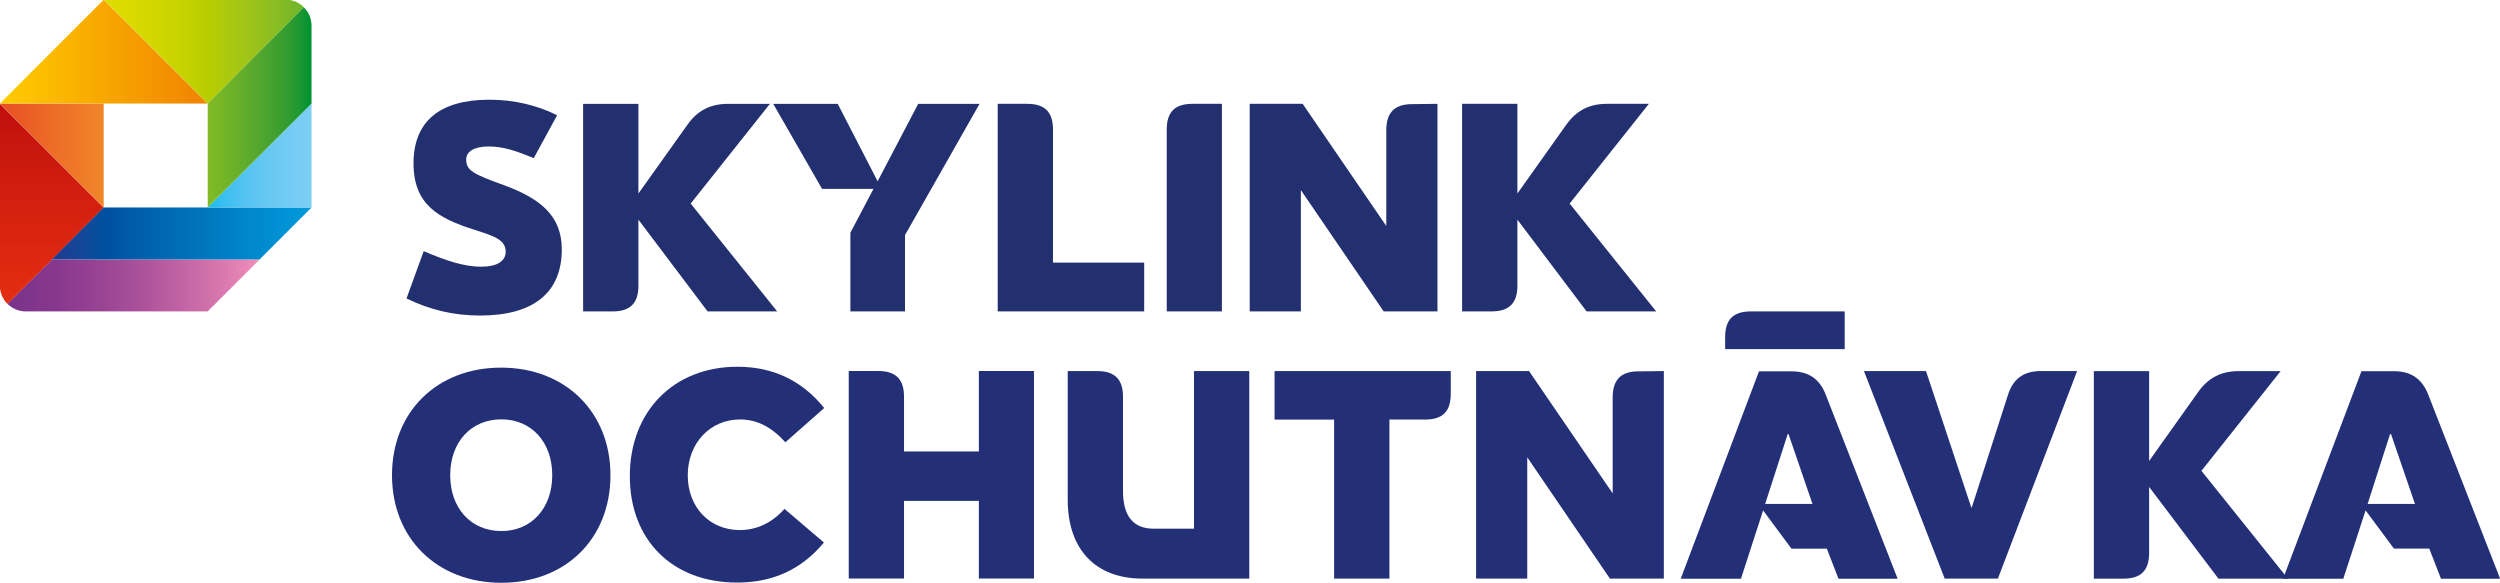
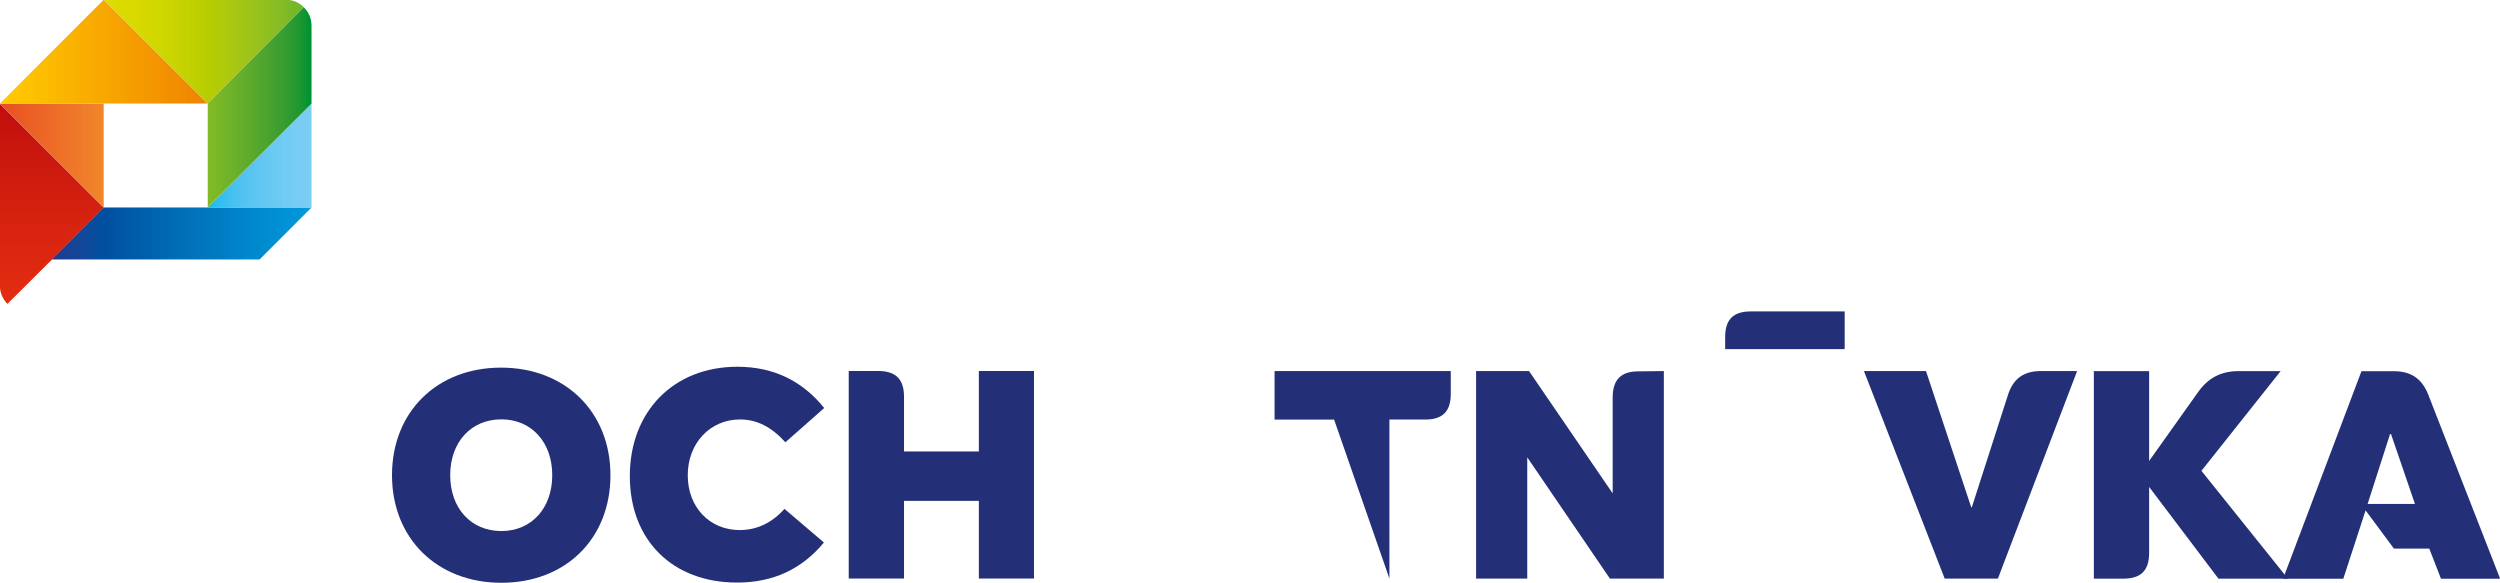
<svg xmlns="http://www.w3.org/2000/svg" width="200mm" height="46.635mm" version="1.1" viewBox="0 0 200 46.635">
  <defs>
    <clipPath id="clip52">
      <path d="m131 225h6v6.988h-6z" />
    </clipPath>
    <clipPath id="clip51">
-       <path d="m125 225h6v6.988h-6z" />
-     </clipPath>
+       </clipPath>
    <clipPath id="clip50">
      <path d="m148 225h7v6.988h-7z" />
    </clipPath>
    <clipPath id="clip49">
      <path d="m119 225h6v6.988h-6z" />
    </clipPath>
    <clipPath id="clip48">
      <path d="m154 225h7v6.988h-7z" />
    </clipPath>
    <clipPath id="clip47">
      <path d="m137 225h6v6.988h-6z" />
    </clipPath>
    <clipPath id="clip46">
      <path d="m106 225h7v6.988h-7z" />
    </clipPath>
    <clipPath id="clip45">
      <path d="m113 225h6v6.988h-6z" />
    </clipPath>
    <clipPath id="clip44">
      <path d="m160 225h6.484v6.988h-6.484z" />
    </clipPath>
    <clipPath id="clip43">
      <path d="m143 225h7v6.988h-7z" />
    </clipPath>
    <clipPath id="clip41">
      <path d="m101 215h4v7h-4z" />
    </clipPath>
    <clipPath id="clip42">
      <path d="m101.39 218.38v2.949l2.949-2.949v-2.211c0-0.203-0.082-0.391-0.219-0.523z" />
    </clipPath>
    <linearGradient id="linear16" x1="-.006" x2=".998" gradientTransform="matrix(-2.938 0 0 -2.938 104.32 218.49)" gradientUnits="userSpaceOnUse">
      <stop stop-color="#009332" offset="0" />
      <stop stop-color="#009332" offset=".016" />
      <stop stop-color="#009332" offset=".023" />
      <stop stop-color="#019332" offset=".027" />
      <stop stop-color="#039432" offset=".031" />
      <stop stop-color="#049432" offset=".035" />
      <stop stop-color="#069432" offset=".039" />
      <stop stop-color="#079432" offset=".043" />
      <stop stop-color="#099532" offset=".047" />
      <stop stop-color="#0b9532" offset=".051" />
      <stop stop-color="#0c9532" offset=".055" />
      <stop stop-color="#0e9532" offset=".059" />
      <stop stop-color="#0f9532" offset=".062" />
      <stop stop-color="#119532" offset=".066" />
      <stop stop-color="#129532" offset=".07" />
      <stop stop-color="#139532" offset=".074" />
      <stop stop-color="#149632" offset=".078" />
      <stop stop-color="#159632" offset=".082" />
      <stop stop-color="#169632" offset=".086" />
      <stop stop-color="#179632" offset=".09" />
      <stop stop-color="#189631" offset=".094" />
      <stop stop-color="#199631" offset=".098" />
      <stop stop-color="#1a9631" offset=".102" />
      <stop stop-color="#1b9631" offset=".105" />
      <stop stop-color="#1c9731" offset=".109" />
      <stop stop-color="#1d9731" offset=".113" />
      <stop stop-color="#1e9731" offset=".117" />
      <stop stop-color="#1f9731" offset=".121" />
      <stop stop-color="#209831" offset=".125" />
      <stop stop-color="#209831" offset=".129" />
      <stop stop-color="#219831" offset=".133" />
      <stop stop-color="#229831" offset=".137" />
      <stop stop-color="#239831" offset=".141" />
      <stop stop-color="#239831" offset=".145" />
      <stop stop-color="#249831" offset=".148" />
      <stop stop-color="#259831" offset=".152" />
      <stop stop-color="#259831" offset=".156" />
      <stop stop-color="#269931" offset=".16" />
      <stop stop-color="#279931" offset=".164" />
      <stop stop-color="#289931" offset=".168" />
      <stop stop-color="#289931" offset=".172" />
      <stop stop-color="#299a31" offset=".176" />
      <stop stop-color="#2a9a31" offset=".18" />
      <stop stop-color="#2a9a31" offset=".184" />
      <stop stop-color="#2b9a31" offset=".188" />
      <stop stop-color="#2b9a31" offset=".195" />
      <stop stop-color="#2d9a31" offset=".199" />
      <stop stop-color="#2d9a31" offset=".203" />
      <stop stop-color="#2e9b31" offset=".207" />
      <stop stop-color="#2f9b31" offset=".211" />
      <stop stop-color="#2f9b31" offset=".215" />
      <stop stop-color="#309b31" offset=".219" />
      <stop stop-color="#309c30" offset=".227" />
      <stop stop-color="#319c30" offset=".234" />
      <stop stop-color="#329c30" offset=".242" />
      <stop stop-color="#349c30" offset=".246" />
      <stop stop-color="#349c30" offset=".25" />
      <stop stop-color="#359d30" offset=".254" />
      <stop stop-color="#369d30" offset=".258" />
      <stop stop-color="#369d30" offset=".262" />
      <stop stop-color="#379d30" offset=".266" />
      <stop stop-color="#379e30" offset=".273" />
      <stop stop-color="#389e30" offset=".281" />
      <stop stop-color="#399e30" offset=".289" />
      <stop stop-color="#3a9e30" offset=".297" />
      <stop stop-color="#3b9f30" offset=".305" />
      <stop stop-color="#3c9f30" offset=".312" />
      <stop stop-color="#3d9f30" offset=".32" />
      <stop stop-color="#3e9f30" offset=".328" />
      <stop stop-color="#3fa02f" offset=".336" />
      <stop stop-color="#40a02f" offset=".344" />
      <stop stop-color="#41a12f" offset=".352" />
      <stop stop-color="#42a12f" offset=".359" />
      <stop stop-color="#43a12f" offset=".367" />
      <stop stop-color="#44a12f" offset=".375" />
      <stop stop-color="#45a22f" offset=".383" />
      <stop stop-color="#45a22f" offset=".391" />
      <stop stop-color="#46a32f" offset=".398" />
      <stop stop-color="#47a32f" offset=".406" />
      <stop stop-color="#48a32f" offset=".414" />
      <stop stop-color="#49a32f" offset=".422" />
      <stop stop-color="#4aa42e" offset=".43" />
      <stop stop-color="#4ba42e" offset=".438" />
      <stop stop-color="#4ca52e" offset=".445" />
      <stop stop-color="#4da52e" offset=".453" />
      <stop stop-color="#4ea52e" offset=".461" />
      <stop stop-color="#4fa52e" offset=".469" />
      <stop stop-color="#4fa52e" offset=".477" />
      <stop stop-color="#50a62e" offset=".484" />
      <stop stop-color="#51a62e" offset=".492" />
      <stop stop-color="#52a72e" offset=".5" />
      <stop stop-color="#53a72e" offset=".508" />
      <stop stop-color="#54a72d" offset=".516" />
      <stop stop-color="#55a72d" offset=".523" />
      <stop stop-color="#56a82d" offset=".531" />
      <stop stop-color="#56a82d" offset=".539" />
      <stop stop-color="#57a92d" offset=".547" />
      <stop stop-color="#58a92d" offset=".555" />
      <stop stop-color="#59a92d" offset=".562" />
      <stop stop-color="#5aa92d" offset=".57" />
      <stop stop-color="#5baa2d" offset=".578" />
      <stop stop-color="#5baa2d" offset=".586" />
      <stop stop-color="#5cab2c" offset=".594" />
      <stop stop-color="#5dab2c" offset=".602" />
      <stop stop-color="#5eab2c" offset=".609" />
      <stop stop-color="#5eab2c" offset=".617" />
      <stop stop-color="#5fac2c" offset=".625" />
      <stop stop-color="#60ac2c" offset=".633" />
      <stop stop-color="#61ad2c" offset=".641" />
      <stop stop-color="#62ad2c" offset=".648" />
      <stop stop-color="#63ad2b" offset=".656" />
      <stop stop-color="#63ad2b" offset=".664" />
      <stop stop-color="#64ae2b" offset=".672" />
      <stop stop-color="#65ae2b" offset=".68" />
      <stop stop-color="#66af2b" offset=".688" />
      <stop stop-color="#66af2b" offset=".695" />
      <stop stop-color="#67af2b" offset=".703" />
      <stop stop-color="#68af2b" offset=".711" />
      <stop stop-color="#69b02a" offset=".719" />
      <stop stop-color="#69b02a" offset=".727" />
      <stop stop-color="#6ab12a" offset=".734" />
      <stop stop-color="#6bb12a" offset=".742" />
      <stop stop-color="#6cb12a" offset=".75" />
      <stop stop-color="#6cb12a" offset=".758" />
      <stop stop-color="#6db22a" offset=".766" />
      <stop stop-color="#6eb22a" offset=".773" />
      <stop stop-color="#6fb329" offset=".781" />
      <stop stop-color="#70b329" offset=".797" />
      <stop stop-color="#70b329" offset=".805" />
      <stop stop-color="#71b429" offset=".812" />
      <stop stop-color="#72b429" offset=".82" />
      <stop stop-color="#73b529" offset=".828" />
      <stop stop-color="#73b529" offset=".836" />
      <stop stop-color="#74b528" offset=".844" />
      <stop stop-color="#75b528" offset=".852" />
      <stop stop-color="#76b628" offset=".859" />
      <stop stop-color="#76b628" offset=".867" />
      <stop stop-color="#77b728" offset=".875" />
      <stop stop-color="#78b728" offset=".883" />
      <stop stop-color="#79b727" offset=".891" />
      <stop stop-color="#79b727" offset=".898" />
      <stop stop-color="#7ab827" offset=".906" />
      <stop stop-color="#7bb827" offset=".914" />
      <stop stop-color="#7cb827" offset=".922" />
      <stop stop-color="#7cb827" offset=".938" />
      <stop stop-color="#7db926" offset=".945" />
      <stop stop-color="#7eba26" offset=".953" />
      <stop stop-color="#80ba26" offset=".961" />
      <stop stop-color="#81ba26" offset=".969" />
      <stop stop-color="#81ba26" offset=".984" />
      <stop stop-color="#82bb25" offset="1" />
    </linearGradient>
    <clipPath id="clip39">
      <path d="m101 218h4v4h-4z" />
    </clipPath>
    <clipPath id="clip40">
      <path d="m101.39 221.33h2.949v-2.949z" />
    </clipPath>
    <linearGradient id="linear15" x1=".029" x2=".989" gradientTransform="matrix(-3.072 0 0 -3.072 104.43 219.86)" gradientUnits="userSpaceOnUse">
      <stop stop-color="#7bcef4" offset="0" />
      <stop stop-color="#7bcef4" offset=".016" />
      <stop stop-color="#7acef4" offset=".031" />
      <stop stop-color="#7acdf4" offset=".047" />
      <stop stop-color="#79cdf4" offset=".062" />
      <stop stop-color="#79cdf4" offset=".078" />
      <stop stop-color="#78cdf4" offset=".094" />
      <stop stop-color="#78cdf4" offset=".109" />
      <stop stop-color="#77cdf4" offset=".125" />
      <stop stop-color="#76ccf4" offset=".156" />
      <stop stop-color="#75ccf4" offset=".172" />
      <stop stop-color="#74ccf4" offset=".188" />
      <stop stop-color="#73ccf4" offset=".203" />
      <stop stop-color="#72cbf4" offset=".219" />
      <stop stop-color="#72cbf4" offset=".25" />
      <stop stop-color="#71cbf4" offset=".266" />
      <stop stop-color="#70cbf4" offset=".281" />
      <stop stop-color="#6fcaf3" offset=".297" />
      <stop stop-color="#6ecaf3" offset=".312" />
      <stop stop-color="#6dcaf3" offset=".328" />
      <stop stop-color="#6ccaf3" offset=".336" />
      <stop stop-color="#6bcaf3" offset=".344" />
      <stop stop-color="#6ac9f3" offset=".352" />
      <stop stop-color="#6ac9f3" offset=".359" />
      <stop stop-color="#69c9f3" offset=".375" />
      <stop stop-color="#68c9f3" offset=".391" />
      <stop stop-color="#67c8f3" offset=".406" />
      <stop stop-color="#66c8f3" offset=".422" />
      <stop stop-color="#65c8f3" offset=".43" />
      <stop stop-color="#65c8f3" offset=".438" />
      <stop stop-color="#64c7f3" offset=".445" />
      <stop stop-color="#63c7f3" offset=".453" />
      <stop stop-color="#62c7f2" offset=".469" />
      <stop stop-color="#62c7f2" offset=".477" />
      <stop stop-color="#61c7f2" offset=".484" />
      <stop stop-color="#60c7f2" offset=".492" />
      <stop stop-color="#5fc6f2" offset=".5" />
      <stop stop-color="#5ec6f2" offset=".516" />
      <stop stop-color="#5dc6f2" offset=".531" />
      <stop stop-color="#5dc6f2" offset=".539" />
      <stop stop-color="#5cc5f2" offset=".547" />
      <stop stop-color="#5bc5f2" offset=".555" />
      <stop stop-color="#5ac5f2" offset=".562" />
      <stop stop-color="#5ac5f2" offset=".57" />
      <stop stop-color="#59c5f2" offset=".578" />
      <stop stop-color="#58c5f2" offset=".586" />
      <stop stop-color="#57c4f2" offset=".594" />
      <stop stop-color="#57c4f2" offset=".602" />
      <stop stop-color="#56c4f2" offset=".609" />
      <stop stop-color="#55c4f2" offset=".617" />
      <stop stop-color="#54c4f2" offset=".625" />
      <stop stop-color="#53c4f1" offset=".633" />
      <stop stop-color="#53c4f1" offset=".641" />
      <stop stop-color="#52c3f1" offset=".648" />
      <stop stop-color="#51c3f1" offset=".656" />
      <stop stop-color="#50c3f1" offset=".664" />
      <stop stop-color="#4fc3f1" offset=".672" />
      <stop stop-color="#4fc3f1" offset=".68" />
      <stop stop-color="#4ec3f1" offset=".688" />
      <stop stop-color="#4dc2f1" offset=".695" />
      <stop stop-color="#4cc2f1" offset=".703" />
      <stop stop-color="#4bc2f1" offset=".711" />
      <stop stop-color="#4ac2f1" offset=".719" />
      <stop stop-color="#49c2f1" offset=".727" />
      <stop stop-color="#48c2f1" offset=".734" />
      <stop stop-color="#47c1f1" offset=".742" />
      <stop stop-color="#46c1f1" offset=".75" />
      <stop stop-color="#45c1f1" offset=".758" />
      <stop stop-color="#44c1f1" offset=".766" />
      <stop stop-color="#43c1f1" offset=".773" />
      <stop stop-color="#42c1f0" offset=".781" />
      <stop stop-color="#41c1f0" offset=".789" />
      <stop stop-color="#40c0f0" offset=".797" />
      <stop stop-color="#3fc0f0" offset=".801" />
      <stop stop-color="#3ec0f0" offset=".805" />
      <stop stop-color="#3ec0f0" offset=".809" />
      <stop stop-color="#3dc0f0" offset=".812" />
      <stop stop-color="#3dc0f0" offset=".82" />
      <stop stop-color="#3cbff0" offset=".828" />
      <stop stop-color="#3abff0" offset=".832" />
      <stop stop-color="#3abff0" offset=".836" />
      <stop stop-color="#39bff0" offset=".84" />
      <stop stop-color="#38bff0" offset=".844" />
      <stop stop-color="#38bff0" offset=".848" />
      <stop stop-color="#37bff0" offset=".852" />
      <stop stop-color="#36bff0" offset=".855" />
      <stop stop-color="#36bff0" offset=".859" />
      <stop stop-color="#35bff0" offset=".863" />
      <stop stop-color="#34bff0" offset=".867" />
      <stop stop-color="#33bef0" offset=".871" />
      <stop stop-color="#33bef0" offset=".875" />
      <stop stop-color="#32bef0" offset=".879" />
      <stop stop-color="#31bef0" offset=".883" />
      <stop stop-color="#31bef0" offset=".887" />
      <stop stop-color="#30bef0" offset=".891" />
      <stop stop-color="#2fbef0" offset=".895" />
      <stop stop-color="#2ebef0" offset=".898" />
      <stop stop-color="#2ebef0" offset=".902" />
      <stop stop-color="#2dbdef" offset=".906" />
      <stop stop-color="#2cbdef" offset=".91" />
      <stop stop-color="#2bbdef" offset=".914" />
      <stop stop-color="#2bbdef" offset=".918" />
      <stop stop-color="#2abdef" offset=".922" />
      <stop stop-color="#29bdef" offset=".926" />
      <stop stop-color="#28bdef" offset=".93" />
      <stop stop-color="#27bdef" offset=".934" />
      <stop stop-color="#26bdef" offset=".938" />
      <stop stop-color="#25bdef" offset=".941" />
      <stop stop-color="#24bdef" offset=".945" />
      <stop stop-color="#23bdef" offset=".949" />
      <stop stop-color="#22bdef" offset=".953" />
      <stop stop-color="#20bcef" offset=".957" />
      <stop stop-color="#1fbcef" offset=".961" />
      <stop stop-color="#1ebcef" offset=".965" />
      <stop stop-color="#1dbcef" offset=".969" />
      <stop stop-color="#1cbcef" offset=".973" />
      <stop stop-color="#1abcef" offset=".977" />
      <stop stop-color="#19bcef" offset=".98" />
      <stop stop-color="#17bcef" offset=".984" />
      <stop stop-color="#16bbef" offset=".988" />
      <stop stop-color="#14bbef" offset=".992" />
      <stop stop-color="#12bbef" offset=".996" />
      <stop stop-color="#10bbef" offset="1" />
    </linearGradient>
    <clipPath id="clip37">
      <path d="m98 215h7v4h-7z" />
    </clipPath>
    <clipPath id="clip38">
      <path d="m98.438 215.43 2.953 2.949 2.731-2.734c-0.133-0.133-0.316-0.215-0.52-0.215z" />
    </clipPath>
    <linearGradient id="linear14" x1="-.007" x2="1.01" gradientTransform="matrix(5.588 0 0 5.588 98.477 216.91)" gradientUnits="userSpaceOnUse">
      <stop stop-color="#dedc00" offset="0" />
      <stop stop-color="#dedc00" offset=".031" />
      <stop stop-color="#dddc00" offset=".047" />
      <stop stop-color="#dddc00" offset=".062" />
      <stop stop-color="#dcdb00" offset=".07" />
      <stop stop-color="#dcdb00" offset=".078" />
      <stop stop-color="#dbdb00" offset=".094" />
      <stop stop-color="#dbdb00" offset=".109" />
      <stop stop-color="#dada00" offset=".117" />
      <stop stop-color="#dada00" offset=".125" />
      <stop stop-color="#d9da00" offset=".133" />
      <stop stop-color="#d9da00" offset=".141" />
      <stop stop-color="#d8da00" offset=".148" />
      <stop stop-color="#d8da00" offset=".156" />
      <stop stop-color="#d7d900" offset=".164" />
      <stop stop-color="#d7d900" offset=".172" />
      <stop stop-color="#d6d900" offset=".18" />
      <stop stop-color="#d6d900" offset=".188" />
      <stop stop-color="#d5d900" offset=".195" />
      <stop stop-color="#d5d900" offset=".203" />
      <stop stop-color="#d4d800" offset=".211" />
      <stop stop-color="#d4d800" offset=".219" />
      <stop stop-color="#d3d800" offset=".227" />
      <stop stop-color="#d3d800" offset=".234" />
      <stop stop-color="#d2d700" offset=".242" />
      <stop stop-color="#d2d700" offset=".25" />
      <stop stop-color="#d1d700" offset=".258" />
      <stop stop-color="#d1d700" offset=".266" />
      <stop stop-color="#d0d700" offset=".273" />
      <stop stop-color="#d0d700" offset=".281" />
      <stop stop-color="#cfd600" offset=".289" />
      <stop stop-color="#ced600" offset=".293" />
      <stop stop-color="#ced600" offset=".297" />
      <stop stop-color="#cdd600" offset=".305" />
      <stop stop-color="#cdd600" offset=".312" />
      <stop stop-color="#ccd500" offset=".32" />
      <stop stop-color="#ccd500" offset=".328" />
      <stop stop-color="#cbd500" offset=".336" />
      <stop stop-color="#cad500" offset=".34" />
      <stop stop-color="#cad400" offset=".344" />
      <stop stop-color="#c9d400" offset=".352" />
      <stop stop-color="#c9d400" offset=".359" />
      <stop stop-color="#c8d300" offset=".367" />
      <stop stop-color="#c7d300" offset=".371" />
      <stop stop-color="#c7d300" offset=".375" />
      <stop stop-color="#c6d300" offset=".383" />
      <stop stop-color="#c6d300" offset=".391" />
      <stop stop-color="#c5d200" offset=".398" />
      <stop stop-color="#c4d200" offset=".402" />
      <stop stop-color="#c4d200" offset=".406" />
      <stop stop-color="#c3d200" offset=".414" />
      <stop stop-color="#c3d200" offset=".422" />
      <stop stop-color="#c2d100" offset=".43" />
      <stop stop-color="#c1d100" offset=".434" />
      <stop stop-color="#c1d000" offset=".438" />
      <stop stop-color="#c0d000" offset=".441" />
      <stop stop-color="#c0d000" offset=".445" />
      <stop stop-color="#bfd000" offset=".449" />
      <stop stop-color="#bfd000" offset=".453" />
      <stop stop-color="#bed000" offset=".461" />
      <stop stop-color="#bed000" offset=".469" />
      <stop stop-color="#bdcf00" offset=".477" />
      <stop stop-color="#bccf00" offset=".48" />
      <stop stop-color="#bccf00" offset=".484" />
      <stop stop-color="#bbcf00" offset=".488" />
      <stop stop-color="#bbcf00" offset=".492" />
      <stop stop-color="#bacf00" offset=".496" />
      <stop stop-color="#bace00" offset=".5" />
      <stop stop-color="#b9ce00" offset=".504" />
      <stop stop-color="#b9ce00" offset=".508" />
      <stop stop-color="#b8ce00" offset=".512" />
      <stop stop-color="#b8cd00" offset=".516" />
      <stop stop-color="#b7cd00" offset=".52" />
      <stop stop-color="#b7cd00" offset=".523" />
      <stop stop-color="#b6cd00" offset=".527" />
      <stop stop-color="#b6cd00" offset=".531" />
      <stop stop-color="#b5cd01" offset=".535" />
      <stop stop-color="#b5cd01" offset=".539" />
      <stop stop-color="#b5cd02" offset=".543" />
      <stop stop-color="#b4cc03" offset=".547" />
      <stop stop-color="#b4cc04" offset=".551" />
      <stop stop-color="#b4cc04" offset=".555" />
      <stop stop-color="#b3cc05" offset=".559" />
      <stop stop-color="#b3cb06" offset=".562" />
      <stop stop-color="#b2cb07" offset=".566" />
      <stop stop-color="#b2cb07" offset=".57" />
      <stop stop-color="#b1cb08" offset=".574" />
      <stop stop-color="#b1cb08" offset=".578" />
      <stop stop-color="#b0cb09" offset=".582" />
      <stop stop-color="#b0cb09" offset=".586" />
      <stop stop-color="#afcb0a" offset=".59" />
      <stop stop-color="#afca0b" offset=".594" />
      <stop stop-color="#aeca0c" offset=".598" />
      <stop stop-color="#aeca0c" offset=".602" />
      <stop stop-color="#adca0d" offset=".605" />
      <stop stop-color="#adc90d" offset=".609" />
      <stop stop-color="#acc90e" offset=".613" />
      <stop stop-color="#acc90e" offset=".617" />
      <stop stop-color="#abc90f" offset=".621" />
      <stop stop-color="#abc80f" offset=".625" />
      <stop stop-color="#aac810" offset=".629" />
      <stop stop-color="#aac810" offset=".633" />
      <stop stop-color="#a9c811" offset=".637" />
      <stop stop-color="#a9c811" offset=".641" />
      <stop stop-color="#a8c812" offset=".645" />
      <stop stop-color="#a8c812" offset=".648" />
      <stop stop-color="#a7c812" offset=".652" />
      <stop stop-color="#a7c713" offset=".656" />
      <stop stop-color="#a6c713" offset=".66" />
      <stop stop-color="#a6c713" offset=".664" />
      <stop stop-color="#a5c714" offset=".668" />
      <stop stop-color="#a5c614" offset=".672" />
      <stop stop-color="#a4c615" offset=".676" />
      <stop stop-color="#a4c615" offset=".68" />
      <stop stop-color="#a3c615" offset=".684" />
      <stop stop-color="#a3c616" offset=".688" />
      <stop stop-color="#a2c616" offset=".691" />
      <stop stop-color="#a2c616" offset=".695" />
      <stop stop-color="#a1c617" offset=".699" />
      <stop stop-color="#a1c517" offset=".703" />
      <stop stop-color="#a0c518" offset=".707" />
      <stop stop-color="#a0c518" offset=".711" />
      <stop stop-color="#9fc518" offset=".715" />
      <stop stop-color="#9ec419" offset=".719" />
      <stop stop-color="#9dc419" offset=".723" />
      <stop stop-color="#9dc419" offset=".727" />
      <stop stop-color="#9cc419" offset=".73" />
      <stop stop-color="#9cc31a" offset=".734" />
      <stop stop-color="#9bc31a" offset=".738" />
      <stop stop-color="#9bc31a" offset=".742" />
      <stop stop-color="#9ac31b" offset=".746" />
      <stop stop-color="#9ac21b" offset=".75" />
      <stop stop-color="#99c21c" offset=".754" />
      <stop stop-color="#99c21c" offset=".758" />
      <stop stop-color="#98c21c" offset=".762" />
      <stop stop-color="#98c21d" offset=".766" />
      <stop stop-color="#97c21d" offset=".77" />
      <stop stop-color="#97c21d" offset=".773" />
      <stop stop-color="#96c21d" offset=".777" />
      <stop stop-color="#95c11e" offset=".781" />
      <stop stop-color="#94c11e" offset=".785" />
      <stop stop-color="#94c11e" offset=".789" />
      <stop stop-color="#93c11e" offset=".793" />
      <stop stop-color="#93c01f" offset=".797" />
      <stop stop-color="#92c01f" offset=".801" />
      <stop stop-color="#92c01f" offset=".805" />
      <stop stop-color="#91c01f" offset=".809" />
      <stop stop-color="#90bf20" offset=".812" />
      <stop stop-color="#8fbf20" offset=".816" />
      <stop stop-color="#8fbf20" offset=".82" />
      <stop stop-color="#8ebf20" offset=".824" />
      <stop stop-color="#8ebe21" offset=".828" />
      <stop stop-color="#8dbe21" offset=".832" />
      <stop stop-color="#8dbe21" offset=".836" />
      <stop stop-color="#8cbe21" offset=".84" />
      <stop stop-color="#8bbe22" offset=".844" />
      <stop stop-color="#8abe22" offset=".848" />
      <stop stop-color="#8abe22" offset=".852" />
      <stop stop-color="#89be22" offset=".855" />
      <stop stop-color="#89bd23" offset=".859" />
      <stop stop-color="#88bd23" offset=".863" />
      <stop stop-color="#88bd23" offset=".867" />
      <stop stop-color="#87bd23" offset=".871" />
      <stop stop-color="#86bc24" offset=".875" />
      <stop stop-color="#85bc24" offset=".879" />
      <stop stop-color="#85bc24" offset=".883" />
      <stop stop-color="#84bc24" offset=".887" />
      <stop stop-color="#83bb25" offset=".891" />
      <stop stop-color="#82bb25" offset=".895" />
      <stop stop-color="#82bb25" offset=".898" />
      <stop stop-color="#81bb25" offset=".902" />
      <stop stop-color="#80ba26" offset=".906" />
      <stop stop-color="#7eba26" offset=".91" />
      <stop stop-color="#7eba26" offset=".914" />
      <stop stop-color="#7dba26" offset=".918" />
      <stop stop-color="#7cb927" offset=".922" />
      <stop stop-color="#7bb927" offset=".926" />
      <stop stop-color="#7bb927" offset=".93" />
      <stop stop-color="#7ab927" offset=".934" />
      <stop stop-color="#79b828" offset=".938" />
      <stop stop-color="#78b828" offset=".941" />
      <stop stop-color="#78b828" offset=".945" />
      <stop stop-color="#77b828" offset=".949" />
      <stop stop-color="#76b729" offset=".953" />
      <stop stop-color="#75b729" offset=".957" />
      <stop stop-color="#75b729" offset=".961" />
      <stop stop-color="#74b729" offset=".965" />
      <stop stop-color="#73b72a" offset=".969" />
      <stop stop-color="#72b72a" offset=".973" />
      <stop stop-color="#72b72a" offset=".977" />
      <stop stop-color="#71b72a" offset=".98" />
      <stop stop-color="#70b62b" offset=".984" />
      <stop stop-color="#70b62b" offset=".988" />
      <stop stop-color="#6fb62b" offset=".992" />
      <stop stop-color="#6fb62b" offset="1" />
    </linearGradient>
    <clipPath id="clip35">
      <path d="m95 215h7v4h-7z" />
    </clipPath>
    <clipPath id="clip36">
      <path d="m95.488 218.38h5.902l-2.953-2.949z" />
    </clipPath>
    <linearGradient id="linear13" x1=".013" x2="1.001" gradientTransform="matrix(5.971 0 0 5.971 95.411 216.91)" gradientUnits="userSpaceOnUse">
      <stop stop-color="#ffcb00" offset="0" />
      <stop stop-color="#ffcb00" offset=".016" />
      <stop stop-color="#ffca00" offset=".031" />
      <stop stop-color="#fec900" offset=".047" />
      <stop stop-color="#fec800" offset=".055" />
      <stop stop-color="#fec700" offset=".062" />
      <stop stop-color="#fec600" offset=".07" />
      <stop stop-color="#fec600" offset=".078" />
      <stop stop-color="#fec500" offset=".094" />
      <stop stop-color="#fdc400" offset=".109" />
      <stop stop-color="#fdc300" offset=".125" />
      <stop stop-color="#fdc200" offset=".141" />
      <stop stop-color="#fdc100" offset=".156" />
      <stop stop-color="#fcc000" offset=".164" />
      <stop stop-color="#fcbf00" offset=".172" />
      <stop stop-color="#fcbe00" offset=".18" />
      <stop stop-color="#fcbe00" offset=".188" />
      <stop stop-color="#fcbd00" offset=".203" />
      <stop stop-color="#fcbc00" offset=".219" />
      <stop stop-color="#fbbb00" offset=".234" />
      <stop stop-color="#fbba00" offset=".25" />
      <stop stop-color="#fbb900" offset=".258" />
      <stop stop-color="#fbb900" offset=".266" />
      <stop stop-color="#fbb800" offset=".273" />
      <stop stop-color="#fbb700" offset=".281" />
      <stop stop-color="#fab600" offset=".297" />
      <stop stop-color="#fab500" offset=".312" />
      <stop stop-color="#fab400" offset=".328" />
      <stop stop-color="#fab300" offset=".344" />
      <stop stop-color="#fab300" offset=".352" />
      <stop stop-color="#f9b200" offset=".359" />
      <stop stop-color="#f9b100" offset=".367" />
      <stop stop-color="#f9b000" offset=".375" />
      <stop stop-color="#f9af00" offset=".391" />
      <stop stop-color="#f9ae00" offset=".406" />
      <stop stop-color="#f8ad00" offset=".422" />
      <stop stop-color="#f8ad00" offset=".43" />
      <stop stop-color="#f8ac00" offset=".438" />
      <stop stop-color="#f8ab00" offset=".445" />
      <stop stop-color="#f8aa00" offset=".453" />
      <stop stop-color="#f8a900" offset=".469" />
      <stop stop-color="#f8a900" offset=".484" />
      <stop stop-color="#f7a800" offset=".5" />
      <stop stop-color="#f7a700" offset=".516" />
      <stop stop-color="#f7a600" offset=".523" />
      <stop stop-color="#f7a500" offset=".531" />
      <stop stop-color="#f7a400" offset=".539" />
      <stop stop-color="#f6a300" offset=".547" />
      <stop stop-color="#f6a300" offset=".562" />
      <stop stop-color="#f6a200" offset=".578" />
      <stop stop-color="#f6a100" offset=".594" />
      <stop stop-color="#f6a000" offset=".602" />
      <stop stop-color="#f59f00" offset=".609" />
      <stop stop-color="#f59e00" offset=".617" />
      <stop stop-color="#f59e00" offset=".625" />
      <stop stop-color="#f59d00" offset=".641" />
      <stop stop-color="#f59c00" offset=".656" />
      <stop stop-color="#f59b00" offset=".672" />
      <stop stop-color="#f59a00" offset=".688" />
      <stop stop-color="#f49900" offset=".695" />
      <stop stop-color="#f49800" offset=".703" />
      <stop stop-color="#f49700" offset=".711" />
      <stop stop-color="#f49700" offset=".719" />
      <stop stop-color="#f49600" offset=".734" />
      <stop stop-color="#f49500" offset=".75" />
      <stop stop-color="#f39400" offset=".766" />
      <stop stop-color="#f39300" offset=".781" />
      <stop stop-color="#f39200" offset=".789" />
      <stop stop-color="#f39200" offset=".797" />
      <stop stop-color="#f39100" offset=".805" />
      <stop stop-color="#f39000" offset=".812" />
      <stop stop-color="#f28f00" offset=".828" />
      <stop stop-color="#f28e00" offset=".844" />
      <stop stop-color="#f28d00" offset=".859" />
      <stop stop-color="#f28c00" offset=".875" />
      <stop stop-color="#f28b00" offset=".883" />
      <stop stop-color="#f28b00" offset=".891" />
      <stop stop-color="#f18a00" offset=".898" />
      <stop stop-color="#f18900" offset=".906" />
      <stop stop-color="#f18800" offset=".922" />
      <stop stop-color="#f18700" offset=".938" />
      <stop stop-color="#f18600" offset=".953" />
      <stop stop-color="#f18500" offset=".969" />
      <stop stop-color="#f18400" offset=".984" />
      <stop stop-color="#f08300" offset="1" />
    </linearGradient>
    <clipPath id="clip33">
      <path d="m95 218h4v4h-4z" />
    </clipPath>
    <clipPath id="clip34">
      <path d="m95.488 218.38 2.949 2.949v-2.949z" />
    </clipPath>
    <linearGradient id="linear12" x1=".008" x2="1.014" gradientTransform="matrix(2.932 0 0 2.932 95.465 219.86)" gradientUnits="userSpaceOnUse">
      <stop stop-color="#e94e24" offset="0" />
      <stop stop-color="#e94e24" offset=".016" />
      <stop stop-color="#e94f24" offset=".031" />
      <stop stop-color="#e95024" offset=".047" />
      <stop stop-color="#e95124" offset=".062" />
      <stop stop-color="#ea5224" offset=".078" />
      <stop stop-color="#ea5324" offset=".094" />
      <stop stop-color="#ea5424" offset=".109" />
      <stop stop-color="#ea5524" offset=".125" />
      <stop stop-color="#ea5624" offset=".141" />
      <stop stop-color="#ea5725" offset=".156" />
      <stop stop-color="#ea5825" offset=".172" />
      <stop stop-color="#ea5925" offset=".188" />
      <stop stop-color="#eb5a25" offset=".203" />
      <stop stop-color="#eb5b25" offset=".219" />
      <stop stop-color="#eb5c25" offset=".234" />
      <stop stop-color="#eb5d25" offset=".25" />
      <stop stop-color="#eb5e25" offset=".266" />
      <stop stop-color="#eb5f25" offset=".281" />
      <stop stop-color="#eb6025" offset=".297" />
      <stop stop-color="#eb6126" offset=".312" />
      <stop stop-color="#ec6126" offset=".328" />
      <stop stop-color="#ec6226" offset=".344" />
      <stop stop-color="#ec6326" offset=".359" />
      <stop stop-color="#ec6426" offset=".375" />
      <stop stop-color="#ec6526" offset=".391" />
      <stop stop-color="#ec6626" offset=".406" />
      <stop stop-color="#ec6726" offset=".422" />
      <stop stop-color="#ec6826" offset=".438" />
      <stop stop-color="#ed6827" offset=".453" />
      <stop stop-color="#ed6927" offset=".469" />
      <stop stop-color="#ed6a27" offset=".484" />
      <stop stop-color="#ed6b27" offset=".5" />
      <stop stop-color="#ed6c27" offset=".516" />
      <stop stop-color="#ed6d27" offset=".531" />
      <stop stop-color="#ed6e27" offset=".547" />
      <stop stop-color="#ee6f27" offset=".562" />
      <stop stop-color="#ee7027" offset=".578" />
      <stop stop-color="#ee7127" offset=".594" />
      <stop stop-color="#ee7127" offset=".609" />
      <stop stop-color="#ee7228" offset=".625" />
      <stop stop-color="#ee7328" offset=".641" />
      <stop stop-color="#ee7428" offset=".656" />
      <stop stop-color="#ee7528" offset=".672" />
      <stop stop-color="#ef7628" offset=".688" />
      <stop stop-color="#ef7728" offset=".703" />
      <stop stop-color="#ef7828" offset=".719" />
      <stop stop-color="#ef7828" offset=".734" />
      <stop stop-color="#ef7928" offset=".75" />
      <stop stop-color="#ef7a28" offset=".766" />
      <stop stop-color="#ef7b28" offset=".781" />
      <stop stop-color="#ef7c29" offset=".797" />
      <stop stop-color="#f07d29" offset=".812" />
      <stop stop-color="#f07d29" offset=".844" />
      <stop stop-color="#f07e29" offset=".859" />
      <stop stop-color="#f08029" offset=".875" />
      <stop stop-color="#f08129" offset=".891" />
      <stop stop-color="#f08229" offset=".906" />
      <stop stop-color="#f08329" offset=".922" />
      <stop stop-color="#f18329" offset=".938" />
      <stop stop-color="#f18429" offset=".953" />
      <stop stop-color="#f1852a" offset=".969" />
      <stop stop-color="#f1862a" offset=".984" />
      <stop stop-color="#f1872a" offset="1" />
    </linearGradient>
    <clipPath id="clip31">
      <path d="m96 221h9v2h-9z" />
    </clipPath>
    <clipPath id="clip32">
      <path d="m98.438 221.33-1.473 1.477h5.898l1.477-1.477z" />
    </clipPath>
    <linearGradient id="linear11" x1=".001" x2="1.007" gradientTransform="matrix(7.33 0 0 7.33 96.953 222.07)" gradientUnits="userSpaceOnUse">
      <stop stop-color="#1e3b90" offset="0" />
      <stop stop-color="#1e3b90" offset=".008" />
      <stop stop-color="#1d3c91" offset=".016" />
      <stop stop-color="#1d3d91" offset=".023" />
      <stop stop-color="#1c3e92" offset=".031" />
      <stop stop-color="#1b3f93" offset=".039" />
      <stop stop-color="#1a4094" offset=".047" />
      <stop stop-color="#1a4094" offset=".055" />
      <stop stop-color="#194195" offset=".062" />
      <stop stop-color="#184295" offset=".07" />
      <stop stop-color="#174396" offset=".078" />
      <stop stop-color="#164496" offset=".086" />
      <stop stop-color="#154597" offset=".094" />
      <stop stop-color="#144698" offset=".102" />
      <stop stop-color="#134799" offset=".109" />
      <stop stop-color="#124799" offset=".117" />
      <stop stop-color="#11489a" offset=".121" />
      <stop stop-color="#11489a" offset=".125" />
      <stop stop-color="#10499a" offset=".129" />
      <stop stop-color="#0f499b" offset=".133" />
      <stop stop-color="#0f4a9b" offset=".137" />
      <stop stop-color="#0e4a9b" offset=".141" />
      <stop stop-color="#0d4b9b" offset=".145" />
      <stop stop-color="#0c4b9b" offset=".148" />
      <stop stop-color="#0c4b9c" offset=".152" />
      <stop stop-color="#0b4c9c" offset=".156" />
      <stop stop-color="#0a4c9c" offset=".16" />
      <stop stop-color="#094c9d" offset=".164" />
      <stop stop-color="#084d9d" offset=".168" />
      <stop stop-color="#074d9e" offset=".172" />
      <stop stop-color="#064d9e" offset=".176" />
      <stop stop-color="#054e9e" offset=".18" />
      <stop stop-color="#044e9f" offset=".184" />
      <stop stop-color="#034f9f" offset=".188" />
      <stop stop-color="#024f9f" offset=".191" />
      <stop stop-color="#014f9f" offset=".195" />
      <stop stop-color="#0050a0" offset=".199" />
      <stop stop-color="#0050a0" offset=".203" />
      <stop stop-color="#0050a0" offset=".211" />
      <stop stop-color="#0051a1" offset=".219" />
      <stop stop-color="#0052a1" offset=".227" />
      <stop stop-color="#0053a2" offset=".234" />
      <stop stop-color="#0054a3" offset=".242" />
      <stop stop-color="#0055a4" offset=".25" />
      <stop stop-color="#0055a4" offset=".258" />
      <stop stop-color="#0056a5" offset=".266" />
      <stop stop-color="#0057a5" offset=".273" />
      <stop stop-color="#0058a6" offset=".281" />
      <stop stop-color="#0059a7" offset=".289" />
      <stop stop-color="#005aa8" offset=".297" />
      <stop stop-color="#005aa8" offset=".305" />
      <stop stop-color="#005ba9" offset=".312" />
      <stop stop-color="#005ca9" offset=".32" />
      <stop stop-color="#005daa" offset=".328" />
      <stop stop-color="#005daa" offset=".336" />
      <stop stop-color="#005eab" offset=".344" />
      <stop stop-color="#005fac" offset=".352" />
      <stop stop-color="#0060ad" offset=".359" />
      <stop stop-color="#0061ad" offset=".367" />
      <stop stop-color="#0062ae" offset=".375" />
      <stop stop-color="#0062ae" offset=".383" />
      <stop stop-color="#0063af" offset=".391" />
      <stop stop-color="#0064af" offset=".398" />
      <stop stop-color="#0065b0" offset=".406" />
      <stop stop-color="#0065b1" offset=".414" />
      <stop stop-color="#0066b2" offset=".422" />
      <stop stop-color="#0067b2" offset=".43" />
      <stop stop-color="#0068b3" offset=".438" />
      <stop stop-color="#0068b3" offset=".445" />
      <stop stop-color="#0069b4" offset=".453" />
      <stop stop-color="#006ab5" offset=".461" />
      <stop stop-color="#006bb6" offset=".469" />
      <stop stop-color="#006cb6" offset=".477" />
      <stop stop-color="#006db7" offset=".484" />
      <stop stop-color="#006db7" offset=".492" />
      <stop stop-color="#006eb8" offset=".5" />
      <stop stop-color="#006fb8" offset=".508" />
      <stop stop-color="#0070b9" offset=".516" />
      <stop stop-color="#0070ba" offset=".523" />
      <stop stop-color="#0071bb" offset=".531" />
      <stop stop-color="#0072bb" offset=".539" />
      <stop stop-color="#0073bb" offset=".547" />
      <stop stop-color="#0073bc" offset=".555" />
      <stop stop-color="#0074bc" offset=".562" />
      <stop stop-color="#0075bd" offset=".57" />
      <stop stop-color="#0075be" offset=".578" />
      <stop stop-color="#0076bf" offset=".586" />
      <stop stop-color="#0077bf" offset=".594" />
      <stop stop-color="#0078c0" offset=".602" />
      <stop stop-color="#0078c0" offset=".609" />
      <stop stop-color="#0079c1" offset=".617" />
      <stop stop-color="#007ac1" offset=".625" />
      <stop stop-color="#007bc2" offset=".633" />
      <stop stop-color="#007bc3" offset=".641" />
      <stop stop-color="#007cc4" offset=".648" />
      <stop stop-color="#007cc4" offset=".656" />
      <stop stop-color="#007dc5" offset=".664" />
      <stop stop-color="#007ec5" offset=".672" />
      <stop stop-color="#0080c6" offset=".68" />
      <stop stop-color="#0080c6" offset=".688" />
      <stop stop-color="#0081c7" offset=".695" />
      <stop stop-color="#0082c7" offset=".703" />
      <stop stop-color="#0083c8" offset=".711" />
      <stop stop-color="#0083c8" offset=".719" />
      <stop stop-color="#0084c9" offset=".734" />
      <stop stop-color="#0085ca" offset=".742" />
      <stop stop-color="#0086cb" offset=".75" />
      <stop stop-color="#0087cc" offset=".758" />
      <stop stop-color="#0087cc" offset=".766" />
      <stop stop-color="#0088cd" offset=".773" />
      <stop stop-color="#0089cd" offset=".781" />
      <stop stop-color="#008ace" offset=".789" />
      <stop stop-color="#008ace" offset=".797" />
      <stop stop-color="#008bcf" offset=".812" />
      <stop stop-color="#008cd0" offset=".82" />
      <stop stop-color="#008dd0" offset=".828" />
      <stop stop-color="#008ed1" offset=".836" />
      <stop stop-color="#008ed1" offset=".844" />
      <stop stop-color="#008fd2" offset=".859" />
      <stop stop-color="#0090d3" offset=".875" />
      <stop stop-color="#0091d4" offset=".883" />
      <stop stop-color="#0092d4" offset=".891" />
      <stop stop-color="#0093d5" offset=".898" />
      <stop stop-color="#0093d5" offset=".906" />
      <stop stop-color="#0094d6" offset=".922" />
      <stop stop-color="#0095d7" offset=".938" />
      <stop stop-color="#0096d8" offset=".953" />
      <stop stop-color="#0097d9" offset=".961" />
      <stop stop-color="#0097d9" offset=".969" />
      <stop stop-color="#0098da" offset=".977" />
      <stop stop-color="#0099da" offset=".984" />
      <stop stop-color="#009ada" offset="1" />
    </linearGradient>
    <clipPath id="clip29">
      <path d="m95 218h4v7h-4z" />
    </clipPath>
    <clipPath id="clip30">
      <path d="m95.488 223.55c0 0.199 0.082 0.387 0.215 0.52l1.262-1.258 1.473-1.477-2.949-2.949z" />
    </clipPath>
    <linearGradient id="linear10" x1=".025" x2=".951" gradientTransform="matrix(0 6.136 -6.136 0 96.964 218.23)" gradientUnits="userSpaceOnUse">
      <stop stop-color="#c20e0d" offset="0" />
      <stop stop-color="#c20e0d" offset=".016" />
      <stop stop-color="#c20f0d" offset=".031" />
      <stop stop-color="#c30f0d" offset=".047" />
      <stop stop-color="#c3100d" offset=".062" />
      <stop stop-color="#c4110d" offset=".078" />
      <stop stop-color="#c5120d" offset=".094" />
      <stop stop-color="#c5120d" offset=".125" />
      <stop stop-color="#c6130d" offset=".141" />
      <stop stop-color="#c7140d" offset=".156" />
      <stop stop-color="#c7140d" offset=".172" />
      <stop stop-color="#c8150d" offset=".188" />
      <stop stop-color="#c8160e" offset=".203" />
      <stop stop-color="#c9160e" offset=".219" />
      <stop stop-color="#ca170e" offset=".234" />
      <stop stop-color="#ca180e" offset=".25" />
      <stop stop-color="#cb180e" offset=".281" />
      <stop stop-color="#cb190e" offset=".297" />
      <stop stop-color="#cc190e" offset=".312" />
      <stop stop-color="#cd1a0e" offset=".328" />
      <stop stop-color="#cd1b0e" offset=".344" />
      <stop stop-color="#ce1b0e" offset=".359" />
      <stop stop-color="#ce1c0e" offset=".375" />
      <stop stop-color="#cf1c0e" offset=".391" />
      <stop stop-color="#d01d0e" offset=".406" />
      <stop stop-color="#d01d0f" offset=".422" />
      <stop stop-color="#d11e0f" offset=".438" />
      <stop stop-color="#d21e0f" offset=".469" />
      <stop stop-color="#d21f0f" offset=".484" />
      <stop stop-color="#d3200f" offset=".5" />
      <stop stop-color="#d3200f" offset=".516" />
      <stop stop-color="#d4210f" offset=".531" />
      <stop stop-color="#d5210f" offset=".547" />
      <stop stop-color="#d5220f" offset=".562" />
      <stop stop-color="#d6220f" offset=".578" />
      <stop stop-color="#d6230f" offset=".594" />
      <stop stop-color="#d7230f" offset=".609" />
      <stop stop-color="#d82410" offset=".625" />
      <stop stop-color="#d82410" offset=".656" />
      <stop stop-color="#d92510" offset=".688" />
      <stop stop-color="#da2610" offset=".703" />
      <stop stop-color="#db2610" offset=".719" />
      <stop stop-color="#db2710" offset=".734" />
      <stop stop-color="#dc2710" offset=".75" />
      <stop stop-color="#dc2810" offset=".766" />
      <stop stop-color="#dd2810" offset=".781" />
      <stop stop-color="#dd2910" offset=".812" />
      <stop stop-color="#de2910" offset=".828" />
      <stop stop-color="#df2a10" offset=".844" />
      <stop stop-color="#df2a10" offset=".859" />
      <stop stop-color="#e02a11" offset=".875" />
      <stop stop-color="#e02b11" offset=".891" />
      <stop stop-color="#e12b11" offset=".906" />
      <stop stop-color="#e12c11" offset=".922" />
      <stop stop-color="#e22c11" offset=".938" />
      <stop stop-color="#e22d11" offset=".953" />
      <stop stop-color="#e32d11" offset=".969" />
      <stop stop-color="#e32d11" offset="1" />
    </linearGradient>
    <clipPath id="clip27">
      <path d="m95 222h8v3h-8z" />
    </clipPath>
    <clipPath id="clip28">
      <path d="m96.965 222.81-1.262 1.258c0.137 0.133 0.32 0.215 0.523 0.215h5.164l1.473-1.473z" />
    </clipPath>
    <linearGradient id="linear9" x1="-.01" x2="1.002" gradientTransform="matrix(7.076 0 0 7.076 95.774 223.54)" gradientUnits="userSpaceOnUse">
      <stop stop-color="#7b338b" offset="0" />
      <stop stop-color="#7b338b" offset=".016" />
      <stop stop-color="#7c338b" offset=".031" />
      <stop stop-color="#7c338b" offset=".047" />
      <stop stop-color="#7d348b" offset=".062" />
      <stop stop-color="#7e348b" offset=".078" />
      <stop stop-color="#80358c" offset=".094" />
      <stop stop-color="#81358c" offset=".109" />
      <stop stop-color="#82368c" offset=".125" />
      <stop stop-color="#83368c" offset=".141" />
      <stop stop-color="#84378d" offset=".156" />
      <stop stop-color="#85388d" offset=".164" />
      <stop stop-color="#85388d" offset=".172" />
      <stop stop-color="#86388e" offset=".18" />
      <stop stop-color="#87388e" offset=".188" />
      <stop stop-color="#88398e" offset=".203" />
      <stop stop-color="#893a8e" offset=".211" />
      <stop stop-color="#893a8e" offset=".219" />
      <stop stop-color="#8a3b8f" offset=".227" />
      <stop stop-color="#8b3b8f" offset=".234" />
      <stop stop-color="#8c3b8f" offset=".242" />
      <stop stop-color="#8d3b8f" offset=".25" />
      <stop stop-color="#8e3c90" offset=".258" />
      <stop stop-color="#8e3c90" offset=".266" />
      <stop stop-color="#8f3d90" offset=".273" />
      <stop stop-color="#903d90" offset=".281" />
      <stop stop-color="#913e91" offset=".289" />
      <stop stop-color="#913e91" offset=".297" />
      <stop stop-color="#923f91" offset=".305" />
      <stop stop-color="#933f91" offset=".312" />
      <stop stop-color="#944092" offset=".32" />
      <stop stop-color="#944192" offset=".328" />
      <stop stop-color="#954292" offset=".336" />
      <stop stop-color="#964292" offset=".344" />
      <stop stop-color="#974393" offset=".352" />
      <stop stop-color="#984393" offset=".359" />
      <stop stop-color="#994493" offset=".367" />
      <stop stop-color="#994493" offset=".375" />
      <stop stop-color="#9a4594" offset=".383" />
      <stop stop-color="#9b4594" offset=".391" />
      <stop stop-color="#9c4695" offset=".398" />
      <stop stop-color="#9d4795" offset=".406" />
      <stop stop-color="#9e4895" offset=".414" />
      <stop stop-color="#9f4895" offset=".422" />
      <stop stop-color="#a04996" offset=".43" />
      <stop stop-color="#a04996" offset=".438" />
      <stop stop-color="#a14a97" offset=".445" />
      <stop stop-color="#a24b97" offset=".453" />
      <stop stop-color="#a34c98" offset=".461" />
      <stop stop-color="#a44c98" offset=".469" />
      <stop stop-color="#a54d98" offset=".477" />
      <stop stop-color="#a64e98" offset=".484" />
      <stop stop-color="#a74f99" offset=".492" />
      <stop stop-color="#a84f99" offset=".5" />
      <stop stop-color="#a95099" offset=".508" />
      <stop stop-color="#aa519a" offset=".516" />
      <stop stop-color="#ab519a" offset=".523" />
      <stop stop-color="#ac529b" offset=".531" />
      <stop stop-color="#ad539b" offset=".539" />
      <stop stop-color="#ae549c" offset=".547" />
      <stop stop-color="#af549c" offset=".555" />
      <stop stop-color="#b0559c" offset=".562" />
      <stop stop-color="#b1569c" offset=".57" />
      <stop stop-color="#b2579d" offset=".578" />
      <stop stop-color="#b3589d" offset=".586" />
      <stop stop-color="#b4599e" offset=".594" />
      <stop stop-color="#b55a9e" offset=".602" />
      <stop stop-color="#b65b9f" offset=".609" />
      <stop stop-color="#b75b9f" offset=".617" />
      <stop stop-color="#b85ca0" offset=".621" />
      <stop stop-color="#b95ca0" offset=".625" />
      <stop stop-color="#b95da0" offset=".629" />
      <stop stop-color="#ba5da1" offset=".633" />
      <stop stop-color="#bb5ea1" offset=".637" />
      <stop stop-color="#bb5ea1" offset=".641" />
      <stop stop-color="#bc5fa1" offset=".648" />
      <stop stop-color="#bd60a2" offset=".656" />
      <stop stop-color="#be61a2" offset=".664" />
      <stop stop-color="#bf62a3" offset=".672" />
      <stop stop-color="#c062a3" offset=".68" />
      <stop stop-color="#c163a4" offset=".688" />
      <stop stop-color="#c264a4" offset=".695" />
      <stop stop-color="#c365a5" offset=".703" />
      <stop stop-color="#c466a5" offset=".711" />
      <stop stop-color="#c567a6" offset=".715" />
      <stop stop-color="#c667a6" offset=".719" />
      <stop stop-color="#c668a6" offset=".723" />
      <stop stop-color="#c768a7" offset=".727" />
      <stop stop-color="#c869a7" offset=".73" />
      <stop stop-color="#c869a7" offset=".734" />
      <stop stop-color="#c96aa7" offset=".742" />
      <stop stop-color="#ca6ba8" offset=".75" />
      <stop stop-color="#cb6ca8" offset=".758" />
      <stop stop-color="#cc6da9" offset=".766" />
      <stop stop-color="#cd6ea9" offset=".773" />
      <stop stop-color="#ce6faa" offset=".777" />
      <stop stop-color="#cf6faa" offset=".781" />
      <stop stop-color="#cf70aa" offset=".785" />
      <stop stop-color="#d070ab" offset=".789" />
      <stop stop-color="#d171ab" offset=".793" />
      <stop stop-color="#d171ab" offset=".797" />
      <stop stop-color="#d272ab" offset=".805" />
      <stop stop-color="#d373ac" offset=".809" />
      <stop stop-color="#d373ac" offset=".812" />
      <stop stop-color="#d474ac" offset=".816" />
      <stop stop-color="#d574ad" offset=".82" />
      <stop stop-color="#d675ad" offset=".824" />
      <stop stop-color="#d675ad" offset=".828" />
      <stop stop-color="#d776ad" offset=".836" />
      <stop stop-color="#d877ae" offset=".844" />
      <stop stop-color="#d978af" offset=".852" />
      <stop stop-color="#da79b0" offset=".855" />
      <stop stop-color="#da79b0" offset=".859" />
      <stop stop-color="#db7ab0" offset=".863" />
      <stop stop-color="#dc7bb1" offset=".867" />
      <stop stop-color="#dd7cb1" offset=".871" />
      <stop stop-color="#dd7cb1" offset=".875" />
      <stop stop-color="#de7db1" offset=".883" />
      <stop stop-color="#df7eb2" offset=".891" />
      <stop stop-color="#e080b2" offset=".898" />
      <stop stop-color="#e181b3" offset=".902" />
      <stop stop-color="#e181b3" offset=".906" />
      <stop stop-color="#e282b3" offset=".91" />
      <stop stop-color="#e382b4" offset=".914" />
      <stop stop-color="#e483b4" offset=".918" />
      <stop stop-color="#e483b4" offset=".922" />
      <stop stop-color="#e584b4" offset=".93" />
      <stop stop-color="#e685b5" offset=".934" />
      <stop stop-color="#e685b5" offset=".938" />
      <stop stop-color="#e786b6" offset=".941" />
      <stop stop-color="#e887b6" offset=".945" />
      <stop stop-color="#e988b7" offset=".949" />
      <stop stop-color="#e988b7" offset=".953" />
      <stop stop-color="#ea89b7" offset=".957" />
      <stop stop-color="#eb89b8" offset=".961" />
      <stop stop-color="#ec8ab8" offset=".965" />
      <stop stop-color="#ec8ab8" offset=".969" />
      <stop stop-color="#ed8bb8" offset=".977" />
      <stop stop-color="#ee8cb9" offset=".98" />
      <stop stop-color="#ee8cb9" offset=".984" />
      <stop stop-color="#ef8db9" offset=".988" />
      <stop stop-color="#ef8eba" offset=".992" />
      <stop stop-color="#f08eba" offset=".996" />
      <stop stop-color="#f08fba" offset="1" />
    </linearGradient>
  </defs>
  <g transform="translate(265.01 -63.541)">
-     <path d="m-220.44 72.762c-1.574-0.792-3.422-1.244-5.425-1.244-3.962 0-6.063 1.728-6.063 5.095 0 3.301 1.992 4.402 4.886 5.315 1.552 0.495 2.487 0.792 2.487 1.75 0 0.727-0.638 1.199-1.97 1.199-1.288 0-2.685-0.429-4.589-1.243l-1.375 3.785c1.893 0.913 3.763 1.365 5.898 1.365 4.204 0 6.525-1.783 6.525-5.293 0-2.729-1.783-4.093-4.633-5.139-2.476-0.891-3.015-1.177-3.015-2.058 0-0.616 0.628-1.034 1.772-1.034 1.122 0 2.08 0.286 3.631 0.935zm10.685 7.065 6.338-7.978h-3.345c-1.397 0-2.432 0.517-3.246 1.662l-3.929 5.513v-7.175h-4.424v16.605h2.366c1.397 0 2.058-0.649 2.058-2.058v-5.282l5.535 7.34h5.568zm14.955-1.783-3.191-6.195h-5.161l3.906 6.801h4.116l-1.849 3.51v6.294h4.369v-6.107l5.964-10.498h-4.908zm14.03-4.138c0-1.409-0.66-2.058-2.058-2.058h-2.366v16.605h11.719v-3.906h-7.296zm13.513 14.547v-16.605h-2.355c-1.409 0-2.058 0.649-2.058 2.058v14.547zm13.15-6.833-6.69-9.772h-4.237v16.605h4.093v-9.706l6.625 9.706h4.303v-16.605l-2.036 0.024c-1.397 0-2.058 0.682-2.058 2.08zm14.669-1.794 6.338-7.978h-3.345c-1.409 0-2.432 0.517-3.257 1.662l-3.917 5.513v-7.175h-4.424v16.605h2.355c1.409 0 2.069-0.649 2.069-2.058v-5.282l5.535 7.34h5.568z" fill="#233070" />
    <g transform="matrix(2.817 0 0 2.817 -534.01 -543.35)" clip-path="url(#clip27)">
      <g clip-path="url(#clip28)">
-         <path d="m95.703 222.81v1.473h7.16v-1.473z" fill="url(#linear9)" />
-       </g>
+         </g>
    </g>
    <g transform="matrix(2.817 0 0 2.817 -534.01 -543.35)" clip-path="url(#clip29)">
      <g clip-path="url(#clip30)">
        <path d="m98.438 218.38h-2.949v5.684h2.949z" fill="url(#linear10)" />
      </g>
    </g>
    <g transform="matrix(2.817 0 0 2.817 -534.01 -543.35)" clip-path="url(#clip31)">
      <g clip-path="url(#clip32)">
        <path d="m96.965 221.33v1.477h7.375v-1.477z" fill="url(#linear11)" />
      </g>
    </g>
    <g transform="matrix(2.817 0 0 2.817 -534.01 -543.35)" clip-path="url(#clip33)">
      <g clip-path="url(#clip34)">
        <path d="m95.488 218.38v2.949h2.949v-2.949z" fill="url(#linear12)" />
      </g>
    </g>
    <g transform="matrix(2.817 0 0 2.817 -534.01 -543.35)" clip-path="url(#clip35)">
      <g clip-path="url(#clip36)">
        <path d="m95.488 215.43v2.949h5.902v-2.949z" fill="url(#linear13)" />
      </g>
    </g>
    <g transform="matrix(2.817 0 0 2.817 -534.01 -543.35)" clip-path="url(#clip37)">
      <g clip-path="url(#clip38)">
        <path d="m98.438 215.43v2.949h5.684v-2.949z" fill="url(#linear14)" />
      </g>
    </g>
    <g transform="matrix(2.817 0 0 2.817 -534.01 -543.35)" clip-path="url(#clip39)">
      <g clip-path="url(#clip40)">
        <path d="m104.34 221.33v-2.949h-2.949v2.949z" fill="url(#linear15)" />
      </g>
    </g>
    <g transform="matrix(2.817 0 0 2.817 -534.01 -543.35)" clip-path="url(#clip41)">
      <g clip-path="url(#clip42)">
        <path d="m104.34 221.33v-5.684h-2.949v5.684z" fill="url(#linear16)" />
      </g>
    </g>
    <g transform="matrix(2.817 0 0 2.817 -534.01 -543.35)" clip-path="url(#clip43)">
-       <path d="m145.62 229.75 0.641-1.984h0.023l0.68 1.984zm1.727-3.086c-0.176-0.465-0.488-0.68-0.988-0.68h-0.914l-2.223 5.891h1.711l0.629-1.941 0.805 1.086h1.004l0.332 0.855h1.68z" fill="#233078" />
-     </g>
+       </g>
    <path d="m-124.94 88.454c-1.409 0-2.058 0.649-2.058 2.058v0.957h9.563v-3.015z" fill="#233078" />
    <g transform="matrix(2.817 0 0 2.817 -534.01 -543.35)" clip-path="url(#clip44)">
      <path d="m162.73 229.75 0.637-1.984h0.027l0.68 1.984zm1.727-3.09c-0.176-0.461-0.488-0.68-0.988-0.68h-0.914l-2.227 5.894h1.711l0.633-1.941 0.805 1.086h1.004l0.332 0.855h1.68z" fill="#233078" />
    </g>
    <g transform="matrix(2.817 0 0 2.817 -534.01 -543.35)" clip-path="url(#clip45)">
      <path d="m117.77 229.89c-0.355 0.398-0.789 0.602-1.27 0.602-0.863 0-1.477-0.656-1.477-1.555 0-0.914 0.637-1.586 1.484-1.586 0.473 0 0.891 0.207 1.289 0.648l1.102-0.973c-0.629-0.781-1.453-1.172-2.465-1.172-1.809 0-3.055 1.266-3.055 3.106 0 1.82 1.211 3.023 3.047 3.023 1.012 0 1.828-0.371 2.465-1.137z" fill="#233078" />
    </g>
    <g transform="matrix(2.817 0 0 2.817 -534.01 -543.35)" clip-path="url(#clip46)">
      <path d="m109.73 230.52c-0.863 0-1.453-0.648-1.453-1.586s0.59-1.586 1.453-1.586c0.855 0 1.445 0.648 1.445 1.586s-0.59 1.586-1.445 1.586m-8e-3 -4.641c-1.82 0-3.098 1.254-3.098 3.055 0 1.793 1.277 3.055 3.106 3.055 1.828 0 3.098-1.254 3.098-3.055 0-1.793-1.281-3.055-3.106-3.055" fill="#233078" />
    </g>
    <g transform="matrix(2.817 0 0 2.817 -534.01 -543.35)" clip-path="url(#clip47)">
      <path d="m141.29 229.45-2.375-3.473h-1.504v5.894h1.453v-3.445l2.348 3.445h1.531v-5.894l-0.723 8e-3c-0.5 0-0.73 0.242-0.73 0.742z" fill="#233078" />
    </g>
    <g transform="matrix(2.817 0 0 2.817 -534.01 -543.35)" clip-path="url(#clip48)">
      <path d="m158.01 228.81 2.25-2.832h-1.188c-0.496 0-0.863 0.184-1.152 0.59l-1.395 1.961v-2.551h-1.57v5.894h0.84c0.496 0 0.73-0.23 0.73-0.73v-1.875l1.969 2.606h1.973z" fill="#233078" />
    </g>
    <g transform="matrix(2.817 0 0 2.817 -534.01 -543.35)" clip-path="url(#clip49)">
      <path d="m123.29 228.26h-2.125v-1.555c0-0.496-0.234-0.73-0.73-0.73h-0.84v5.894h1.57v-2.207h2.125v2.207h1.566v-5.894h-1.566z" fill="#233078" />
    </g>
    <g transform="matrix(2.817 0 0 2.817 -534.01 -543.35)" clip-path="url(#clip50)">
      <path d="m152.23 231.87 2.25-5.894h-1.023c-0.496 0-0.797 0.215-0.945 0.691l-1.023 3.18h-0.016l-1.285-3.871h-1.762l2.293 5.894z" fill="#233078" />
    </g>
    <g transform="matrix(2.817 0 0 2.817 -534.01 -543.35)" clip-path="url(#clip51)">
      <path d="m130.97 231.87v-5.894h-1.57v4.477h-1.145c-0.582 0-0.871-0.359-0.871-1.07v-2.676c0-0.496-0.234-0.73-0.73-0.73h-0.84v3.652c0 1.414 0.789 2.242 2.125 2.242z" fill="#233078" />
    </g>
    <g transform="matrix(2.817 0 0 2.817 -534.01 -543.35)" clip-path="url(#clip52)">
-       <path d="m134.95 231.87v-4.516h1.012c0.5 0 0.73-0.23 0.73-0.73v-0.648h-5.004v1.379h1.691v4.516z" fill="#233078" />
+       <path d="m134.95 231.87v-4.516h1.012c0.5 0 0.73-0.23 0.73-0.73v-0.648h-5.004v1.379h1.691z" fill="#233078" />
    </g>
  </g>
</svg>